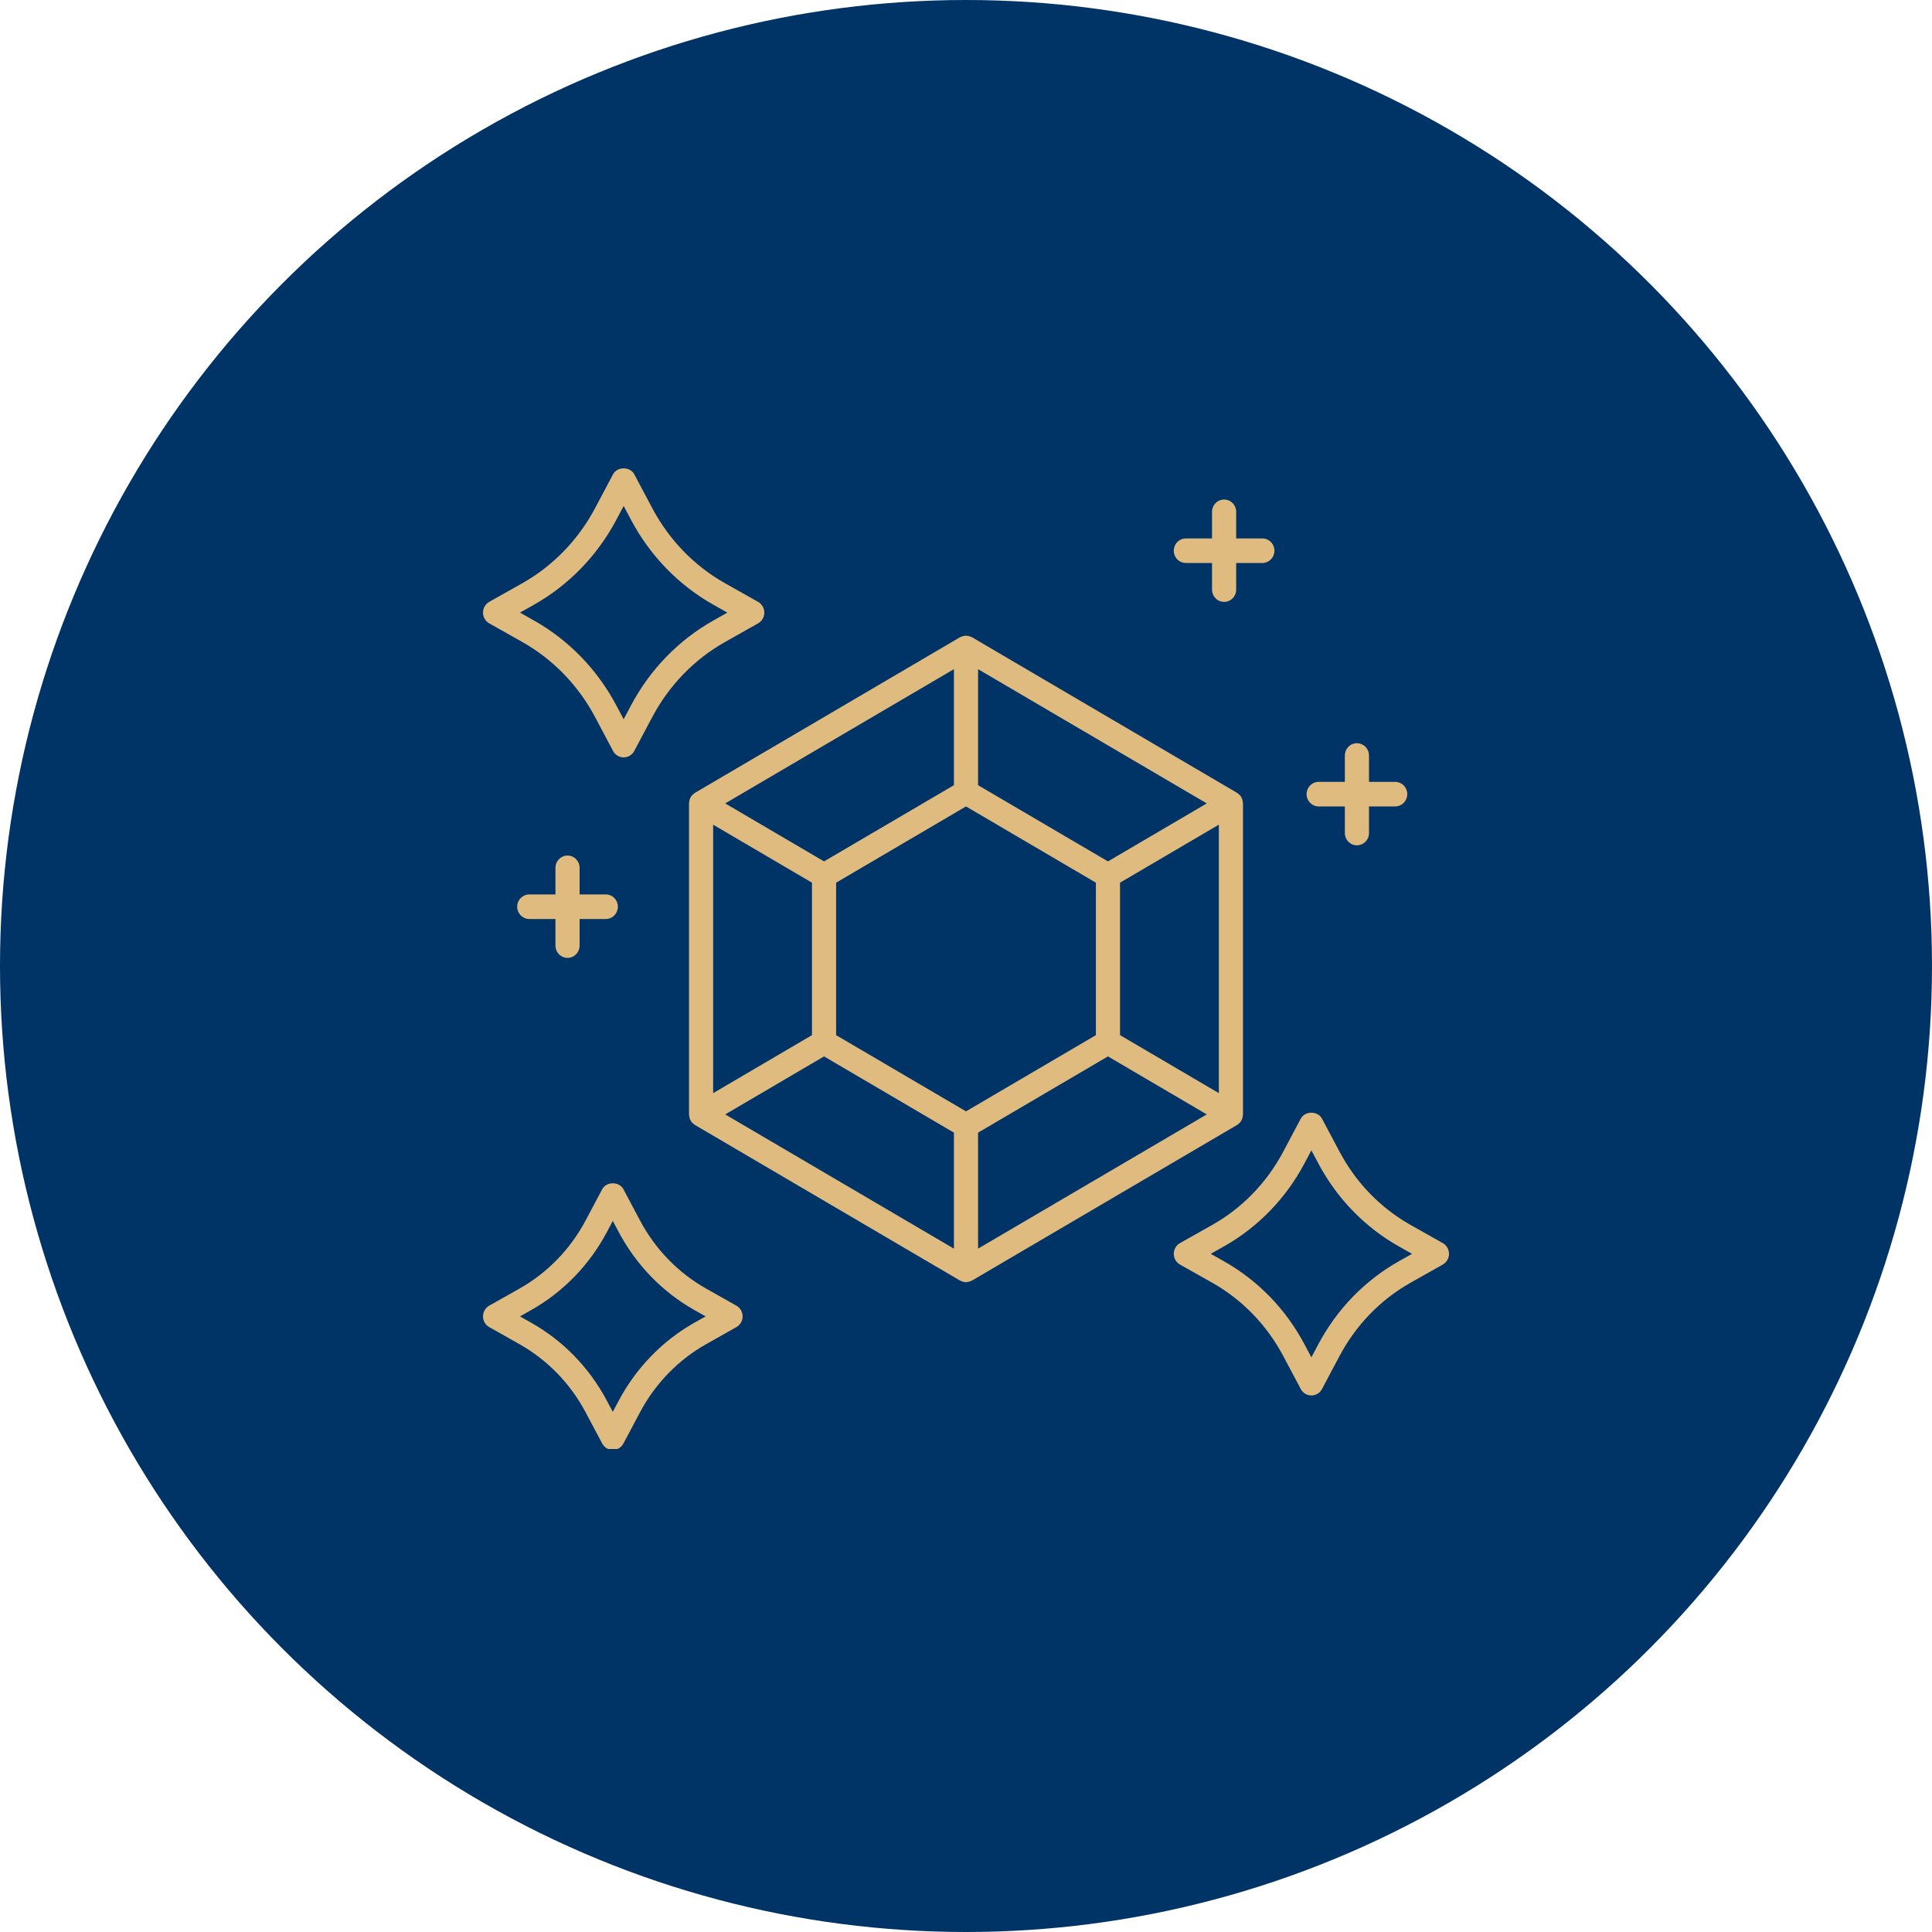
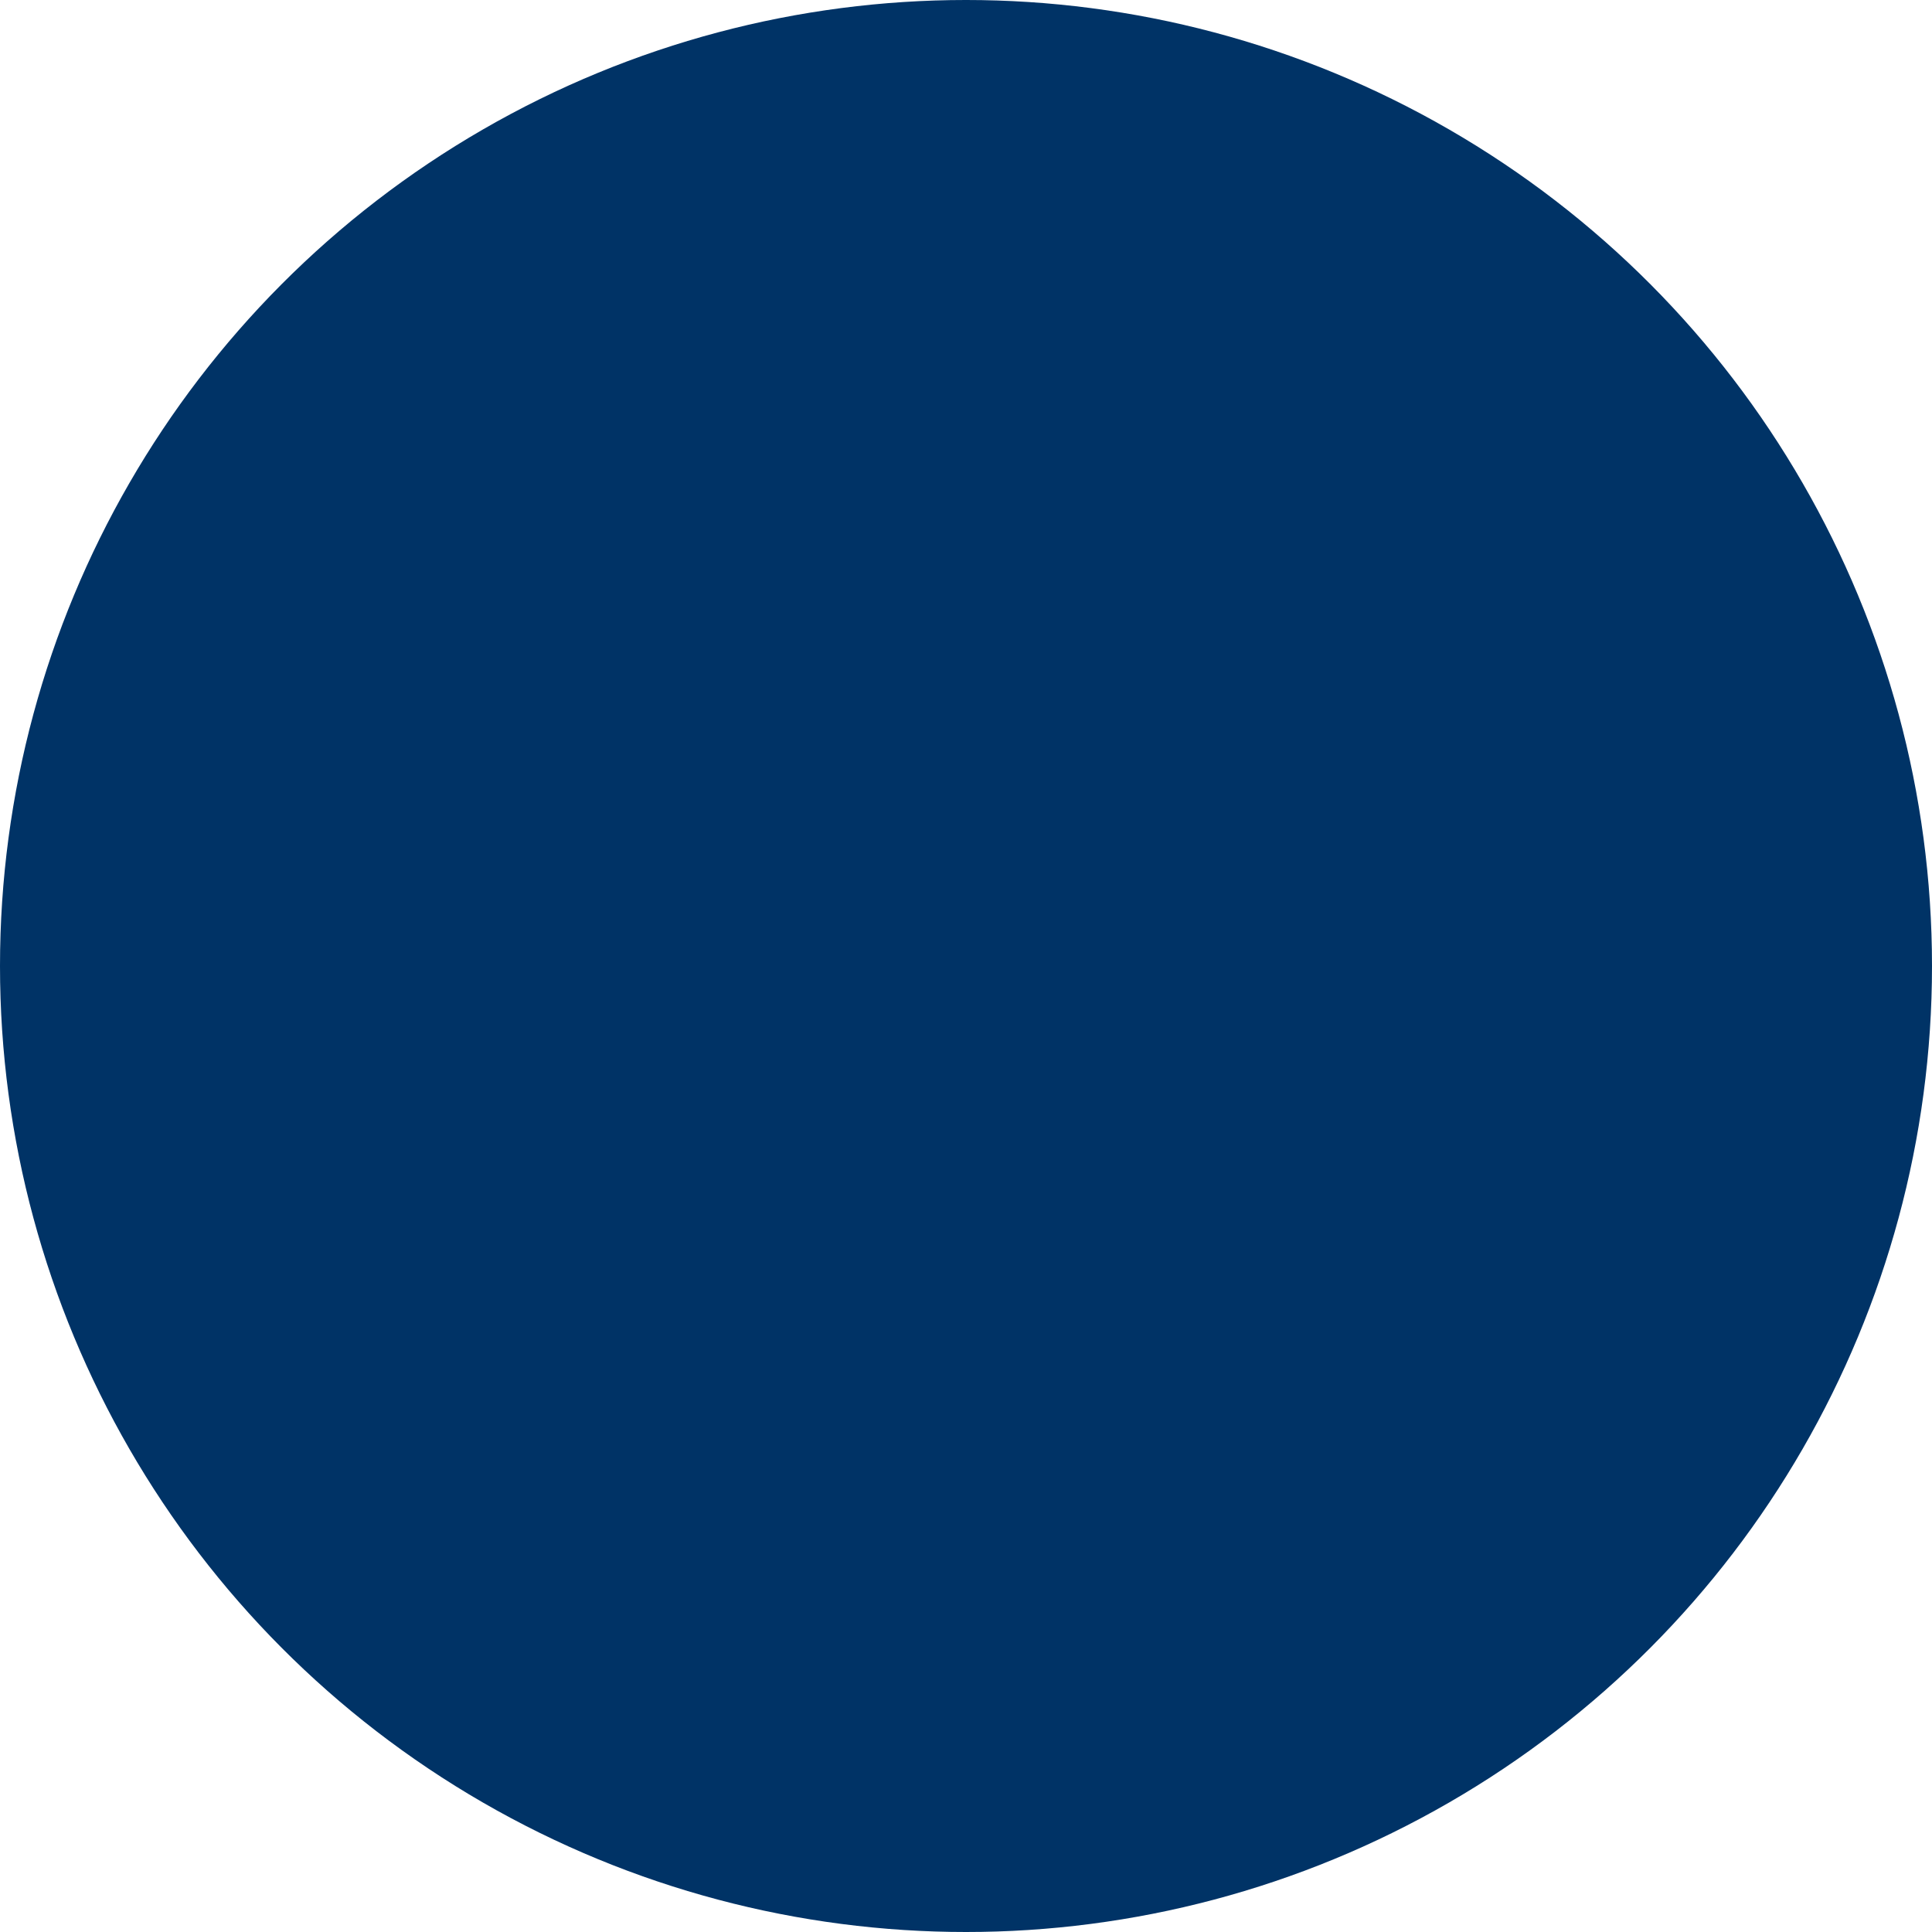
<svg xmlns="http://www.w3.org/2000/svg" fill="none" viewBox="0 0 120 120" height="120" width="120">
  <circle fill="#003366" r="60" cy="60" cx="60" />
  <g clip-path="url(#clip0_460_1649)">
-     <path fill="#E0BB7F" d="M35.25 59.496C35.449 59.496 35.639 59.416 35.78 59.273C35.921 59.13 36 58.936 36 58.734V57.08H37.627C37.826 57.08 38.017 57 38.157 56.857C38.298 56.714 38.377 56.52 38.377 56.317C38.377 56.115 38.298 55.921 38.157 55.778C38.017 55.635 37.826 55.555 37.627 55.555H36V53.901C36 53.48 35.664 53.139 35.25 53.139C34.836 53.139 34.5 53.48 34.5 53.901V55.555H32.873C32.459 55.555 32.123 55.896 32.123 56.317C32.123 56.739 32.459 57.08 32.873 57.08H34.5V58.734C34.5 58.936 34.579 59.13 34.72 59.273C34.861 59.416 35.051 59.496 35.25 59.496ZM79.158 34.206C79.158 34.004 79.079 33.81 78.938 33.667C78.798 33.524 78.607 33.444 78.408 33.444H76.781V31.79C76.781 31.588 76.702 31.394 76.561 31.251C76.421 31.108 76.23 31.027 76.031 31.027C75.832 31.027 75.642 31.108 75.501 31.251C75.36 31.394 75.281 31.588 75.281 31.79V33.444H73.655C73.456 33.444 73.265 33.524 73.124 33.667C72.984 33.81 72.905 34.004 72.905 34.206C72.905 34.408 72.984 34.602 73.124 34.745C73.265 34.888 73.456 34.968 73.655 34.968H75.281V36.623C75.281 36.825 75.36 37.019 75.501 37.162C75.641 37.305 75.832 37.385 76.031 37.385C76.23 37.385 76.421 37.305 76.561 37.162C76.702 37.019 76.781 36.825 76.781 36.623V34.968H78.408C78.506 34.969 78.604 34.949 78.695 34.911C78.786 34.872 78.869 34.816 78.938 34.745C79.008 34.675 79.063 34.591 79.101 34.498C79.138 34.406 79.158 34.307 79.158 34.206H79.158ZM84.281 52.505C84.38 52.505 84.477 52.485 84.568 52.447C84.659 52.408 84.742 52.352 84.811 52.282C84.881 52.211 84.936 52.127 84.974 52.034C85.012 51.942 85.031 51.843 85.031 51.742V50.089H86.658C86.857 50.089 87.048 50.008 87.188 49.865C87.329 49.722 87.408 49.528 87.408 49.326C87.408 49.124 87.329 48.93 87.188 48.787C87.048 48.644 86.857 48.563 86.658 48.563H85.031V46.909C85.027 46.71 84.947 46.52 84.806 46.38C84.666 46.24 84.478 46.162 84.281 46.162C84.085 46.162 83.897 46.24 83.756 46.38C83.616 46.52 83.535 46.71 83.531 46.909V48.563H81.905C81.706 48.563 81.515 48.644 81.374 48.787C81.234 48.93 81.154 49.124 81.154 49.326C81.154 49.528 81.234 49.722 81.374 49.865C81.515 50.008 81.706 50.089 81.905 50.089H83.531V51.742C83.531 51.843 83.551 51.942 83.588 52.034C83.626 52.127 83.681 52.211 83.751 52.281C83.821 52.352 83.903 52.408 83.994 52.447C84.085 52.485 84.183 52.505 84.281 52.505ZM30.386 38.717L32.431 39.87C34.345 40.948 35.911 42.562 36.959 44.535L38.077 46.642C38.141 46.763 38.236 46.864 38.352 46.934C38.469 47.005 38.601 47.042 38.736 47.042C38.872 47.042 39.005 47.005 39.121 46.934C39.237 46.864 39.332 46.763 39.397 46.642L40.515 44.535C41.563 42.562 43.128 40.948 45.043 39.87L47.087 38.717C47.204 38.651 47.302 38.555 47.37 38.438C47.437 38.32 47.473 38.187 47.473 38.051C47.473 37.915 47.438 37.781 47.37 37.664C47.302 37.546 47.204 37.45 47.087 37.383L45.043 36.232C43.128 35.153 41.563 33.539 40.515 31.566L39.397 29.459C39.135 28.967 38.338 28.967 38.077 29.459L36.959 31.566C35.911 33.539 34.345 35.153 32.431 36.231L30.386 37.383C30.269 37.45 30.172 37.546 30.104 37.663C30.036 37.781 30 37.914 30 38.051C30 38.187 30.036 38.32 30.104 38.437C30.172 38.555 30.269 38.651 30.386 38.717ZM33.158 37.566C35.324 36.345 37.095 34.521 38.279 32.29L38.736 31.427L39.195 32.29C40.379 34.521 42.15 36.345 44.316 37.566L45.176 38.051L44.316 38.536C42.149 39.756 40.379 41.58 39.195 43.811L38.736 44.674L38.279 43.811C37.095 41.58 35.324 39.756 33.158 38.536L32.297 38.051L33.158 37.566ZM30.386 82.429L32.258 83.485C34.001 84.467 35.426 85.935 36.379 87.731L37.403 89.659C37.467 89.78 37.562 89.881 37.678 89.952C37.795 90.022 37.927 90.059 38.063 90.059C38.198 90.059 38.331 90.022 38.447 89.952C38.563 89.881 38.658 89.78 38.723 89.659L39.746 87.73C40.7 85.935 42.124 84.467 43.867 83.485L45.738 82.429C45.855 82.364 45.953 82.267 46.021 82.15C46.089 82.032 46.125 81.899 46.125 81.763C46.125 81.627 46.089 81.493 46.021 81.376C45.953 81.259 45.855 81.162 45.738 81.096L43.867 80.041C42.124 79.059 40.7 77.591 39.746 75.795L38.723 73.866C38.461 73.373 37.664 73.373 37.403 73.866L36.379 75.795C35.426 77.591 34 79.059 32.258 80.041L30.386 81.096C30.148 81.23 30 81.486 30 81.763C30 82.04 30.148 82.295 30.386 82.429V82.429ZM32.985 81.375C34.979 80.251 36.609 78.572 37.699 76.519L38.062 75.834L38.426 76.519C39.516 78.572 41.146 80.251 43.139 81.375L43.828 81.763L43.139 82.151C41.145 83.275 39.516 84.954 38.426 87.006L38.062 87.692L37.699 87.007C36.609 84.954 34.979 83.275 32.985 82.151L32.297 81.763L32.985 81.375ZM89.613 77.211L87.618 76.086C85.751 75.035 84.225 73.462 83.204 71.538L82.112 69.482C81.851 68.989 81.054 68.989 80.792 69.482L79.701 71.538C78.679 73.462 77.153 75.035 75.287 76.086L73.291 77.211C73.174 77.277 73.076 77.374 73.008 77.491C72.941 77.608 72.905 77.742 72.905 77.878C72.905 78.014 72.941 78.147 73.008 78.265C73.076 78.382 73.174 78.478 73.291 78.544L75.287 79.669C77.153 80.721 78.679 82.294 79.701 84.218L80.792 86.274C80.857 86.395 80.952 86.496 81.068 86.567C81.184 86.637 81.317 86.674 81.452 86.674C81.588 86.674 81.72 86.637 81.837 86.567C81.953 86.496 82.048 86.395 82.112 86.274L83.204 84.218C84.225 82.294 85.751 80.721 87.618 79.669L89.613 78.544C89.731 78.479 89.828 78.382 89.896 78.265C89.964 78.148 90 78.014 90 77.878C90 77.742 89.964 77.608 89.896 77.491C89.828 77.374 89.731 77.277 89.613 77.211H89.613ZM86.89 78.336C84.773 79.529 83.042 81.312 81.884 83.493L81.452 84.307L81.021 83.493C79.863 81.312 78.132 79.529 76.014 78.336L75.202 77.878L76.014 77.42C78.132 76.227 79.863 74.443 81.021 72.263L81.452 71.45L81.884 72.263C83.042 74.443 84.773 76.227 86.89 77.42L87.703 77.878L86.89 78.336ZM77.205 49.901C77.205 49.881 77.198 49.861 77.197 49.842C77.195 49.819 77.192 49.796 77.188 49.773C77.172 49.684 77.148 49.598 77.105 49.521V49.52C77.105 49.52 77.104 49.52 77.104 49.52C77.06 49.442 76.999 49.377 76.93 49.32C76.913 49.305 76.895 49.291 76.877 49.278C76.86 49.266 76.847 49.251 76.83 49.241L60.375 39.582C60.357 39.572 60.337 39.567 60.319 39.559C60.299 39.549 60.279 39.541 60.259 39.534C60.092 39.47 59.908 39.47 59.741 39.533C59.721 39.541 59.701 39.549 59.681 39.559C59.662 39.567 59.643 39.572 59.625 39.582L43.17 49.241C43.153 49.251 43.141 49.265 43.125 49.277C43.105 49.291 43.086 49.305 43.068 49.321C43.001 49.378 42.939 49.443 42.896 49.52V49.521C42.852 49.598 42.827 49.684 42.812 49.773C42.808 49.796 42.805 49.818 42.803 49.842C42.801 49.861 42.796 49.881 42.796 49.901V69.217C42.796 69.238 42.801 69.258 42.803 69.278C42.805 69.301 42.808 69.323 42.812 69.346C42.827 69.435 42.852 69.521 42.896 69.598V69.599C42.896 69.6 42.897 69.601 42.898 69.601C42.931 69.658 42.971 69.711 43.017 69.758C43.043 69.785 43.074 69.804 43.103 69.826C43.126 69.843 43.146 69.864 43.17 69.878L59.625 79.537C59.643 79.547 59.663 79.552 59.681 79.56C59.701 79.57 59.721 79.578 59.742 79.586C59.825 79.617 59.912 79.639 60 79.639C60.088 79.639 60.175 79.617 60.258 79.586C60.279 79.578 60.299 79.57 60.319 79.56C60.337 79.552 60.357 79.547 60.375 79.537L76.83 69.878C76.854 69.864 76.874 69.843 76.897 69.826C76.926 69.804 76.957 69.785 76.983 69.758C77.029 69.711 77.07 69.658 77.102 69.601L77.104 69.599V69.598C77.148 69.521 77.172 69.435 77.188 69.346C77.192 69.323 77.195 69.301 77.197 69.278C77.198 69.258 77.205 69.238 77.205 69.217V49.901ZM44.295 51.222L50.433 54.825V64.294L44.295 67.897V51.222ZM68.817 53.503L60.75 48.769V41.563L74.955 49.901L68.817 53.503ZM60 69.029L51.933 64.295V54.825L60 50.089L68.067 54.825V64.295L60 69.029ZM59.25 48.769L51.183 53.503L45.045 49.901L59.25 41.563V48.769ZM51.183 65.615L59.25 70.351V77.556L45.045 69.218L51.183 65.615ZM60.75 70.351L68.817 65.615L74.955 69.218L60.75 77.555L60.75 70.351ZM69.567 64.294V54.825L75.705 51.222V67.897L69.567 64.294Z" />
-   </g>
+     </g>
  <defs>
    <clipPath id="clip0_460_1649">
-       <rect transform="translate(30 29)" fill="white" height="61" width="60" />
-     </clipPath>
+       </clipPath>
  </defs>
</svg>